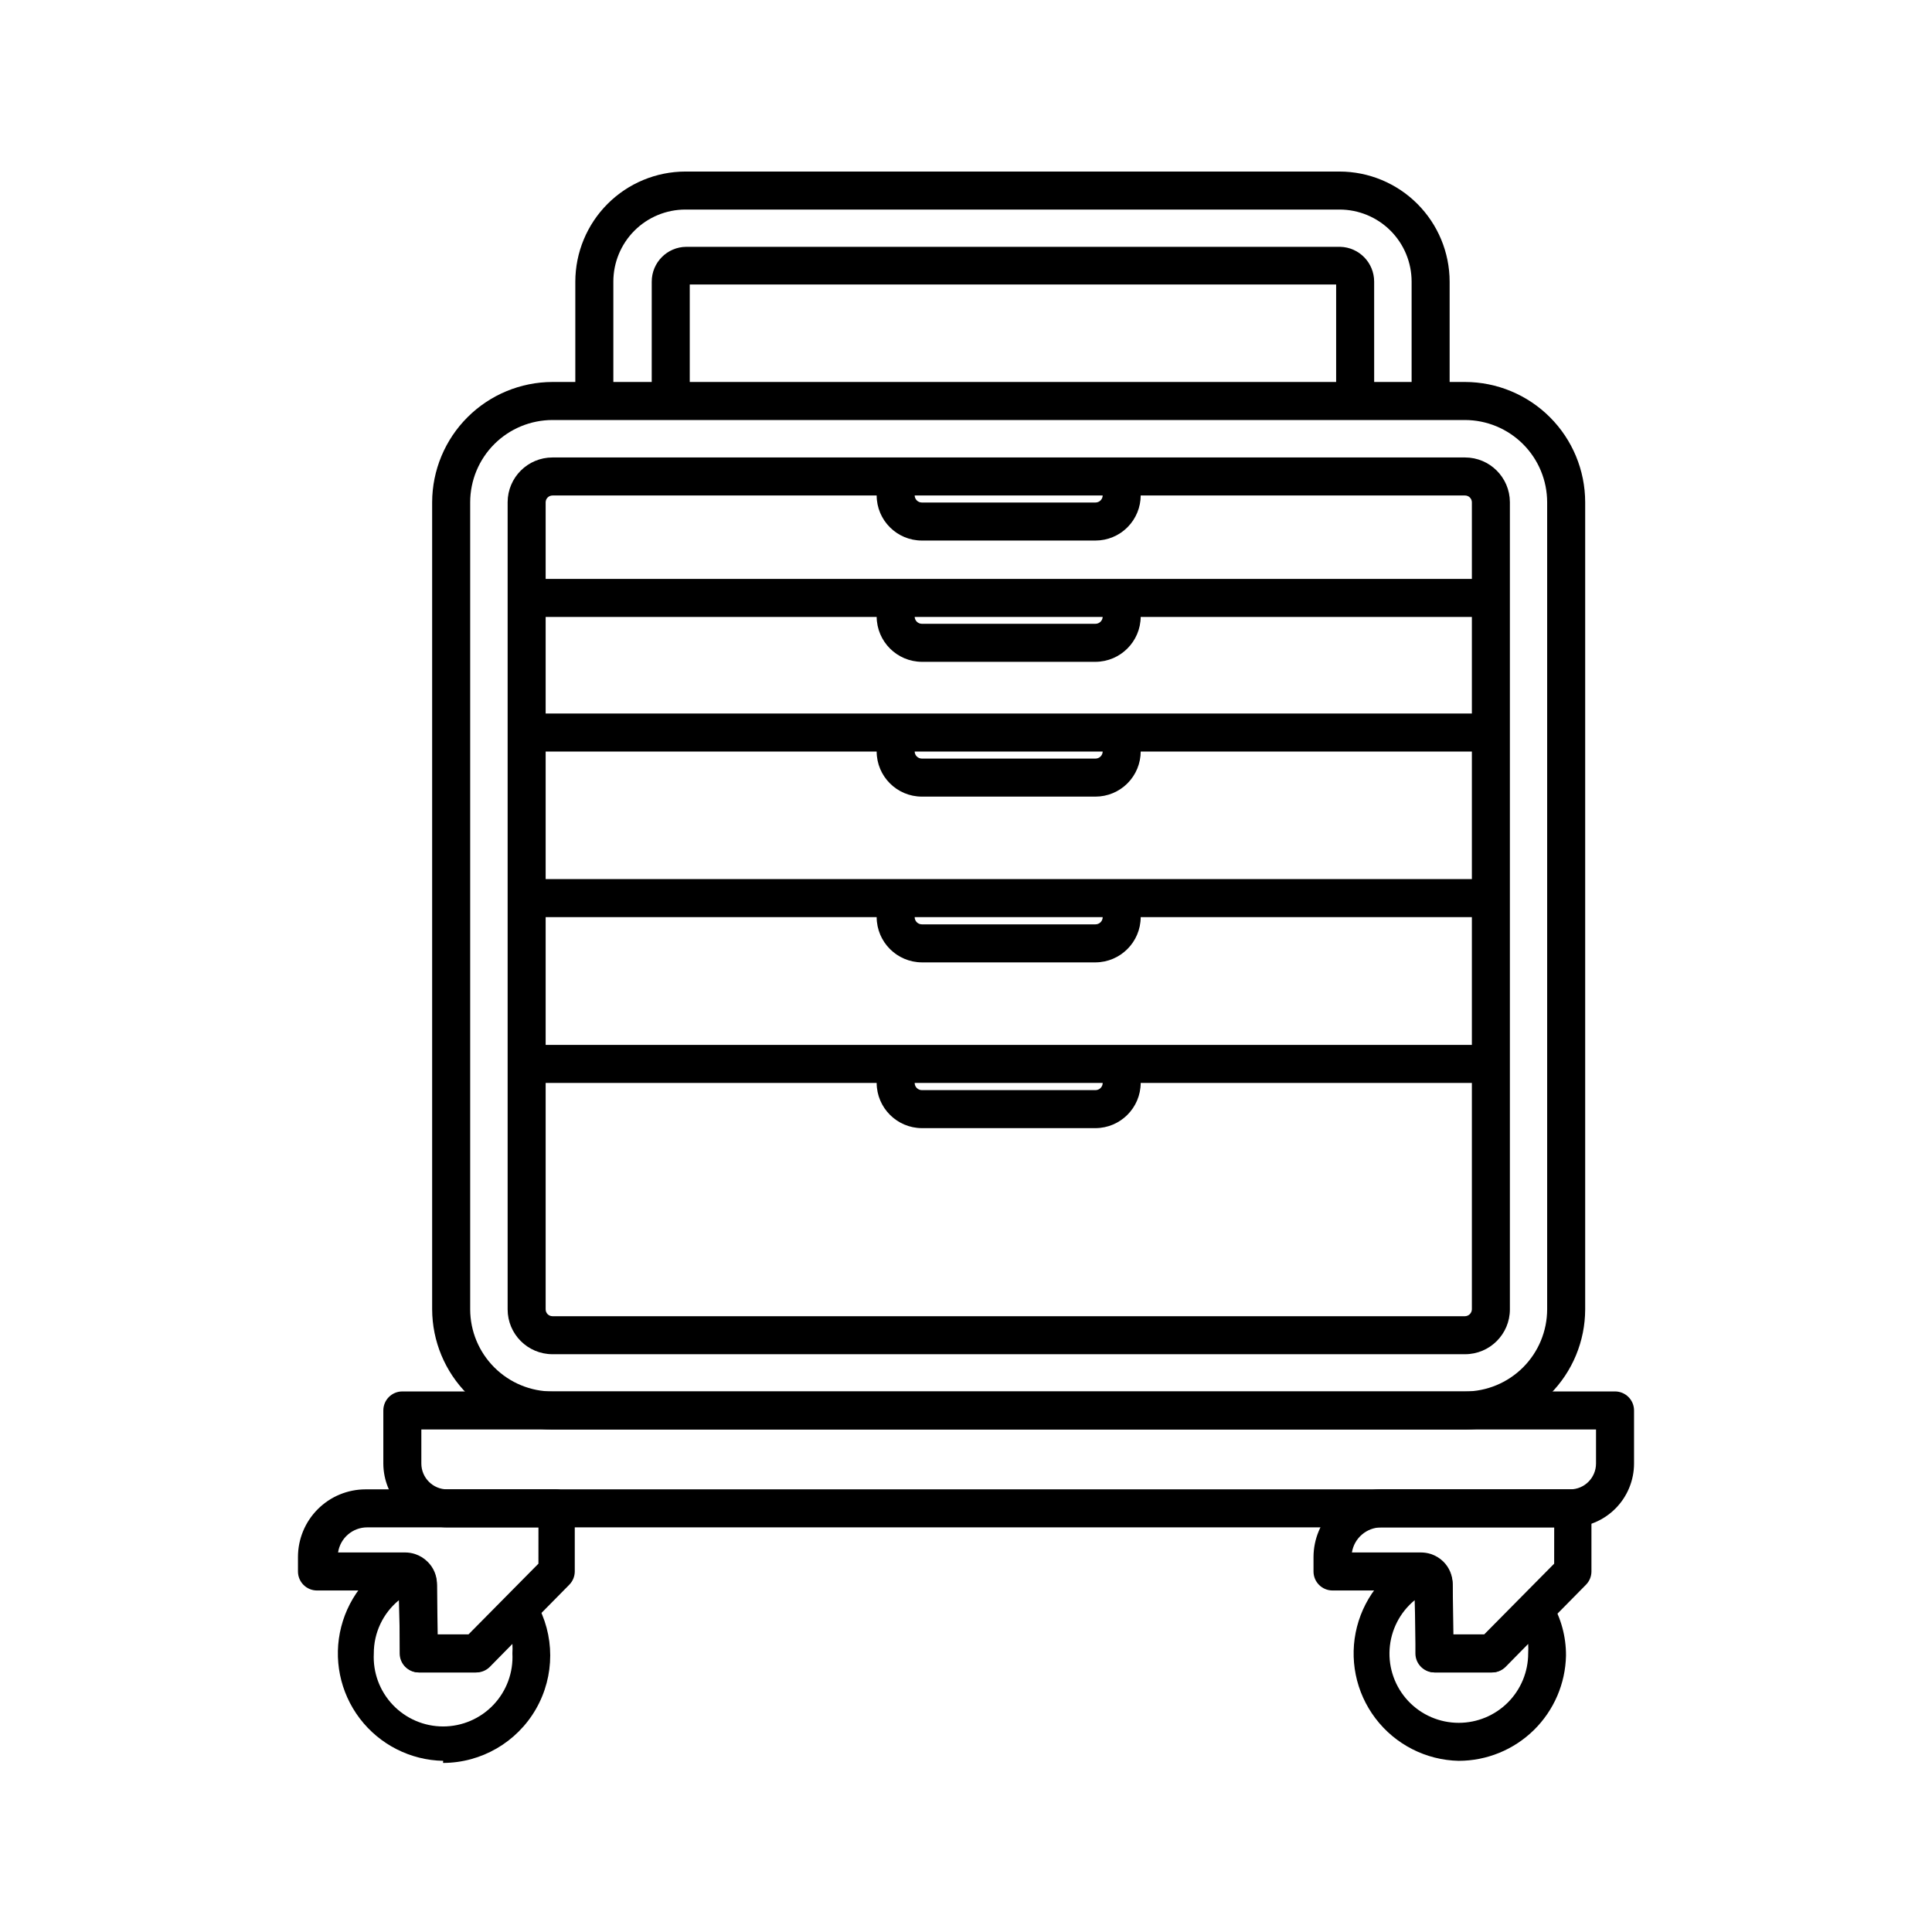
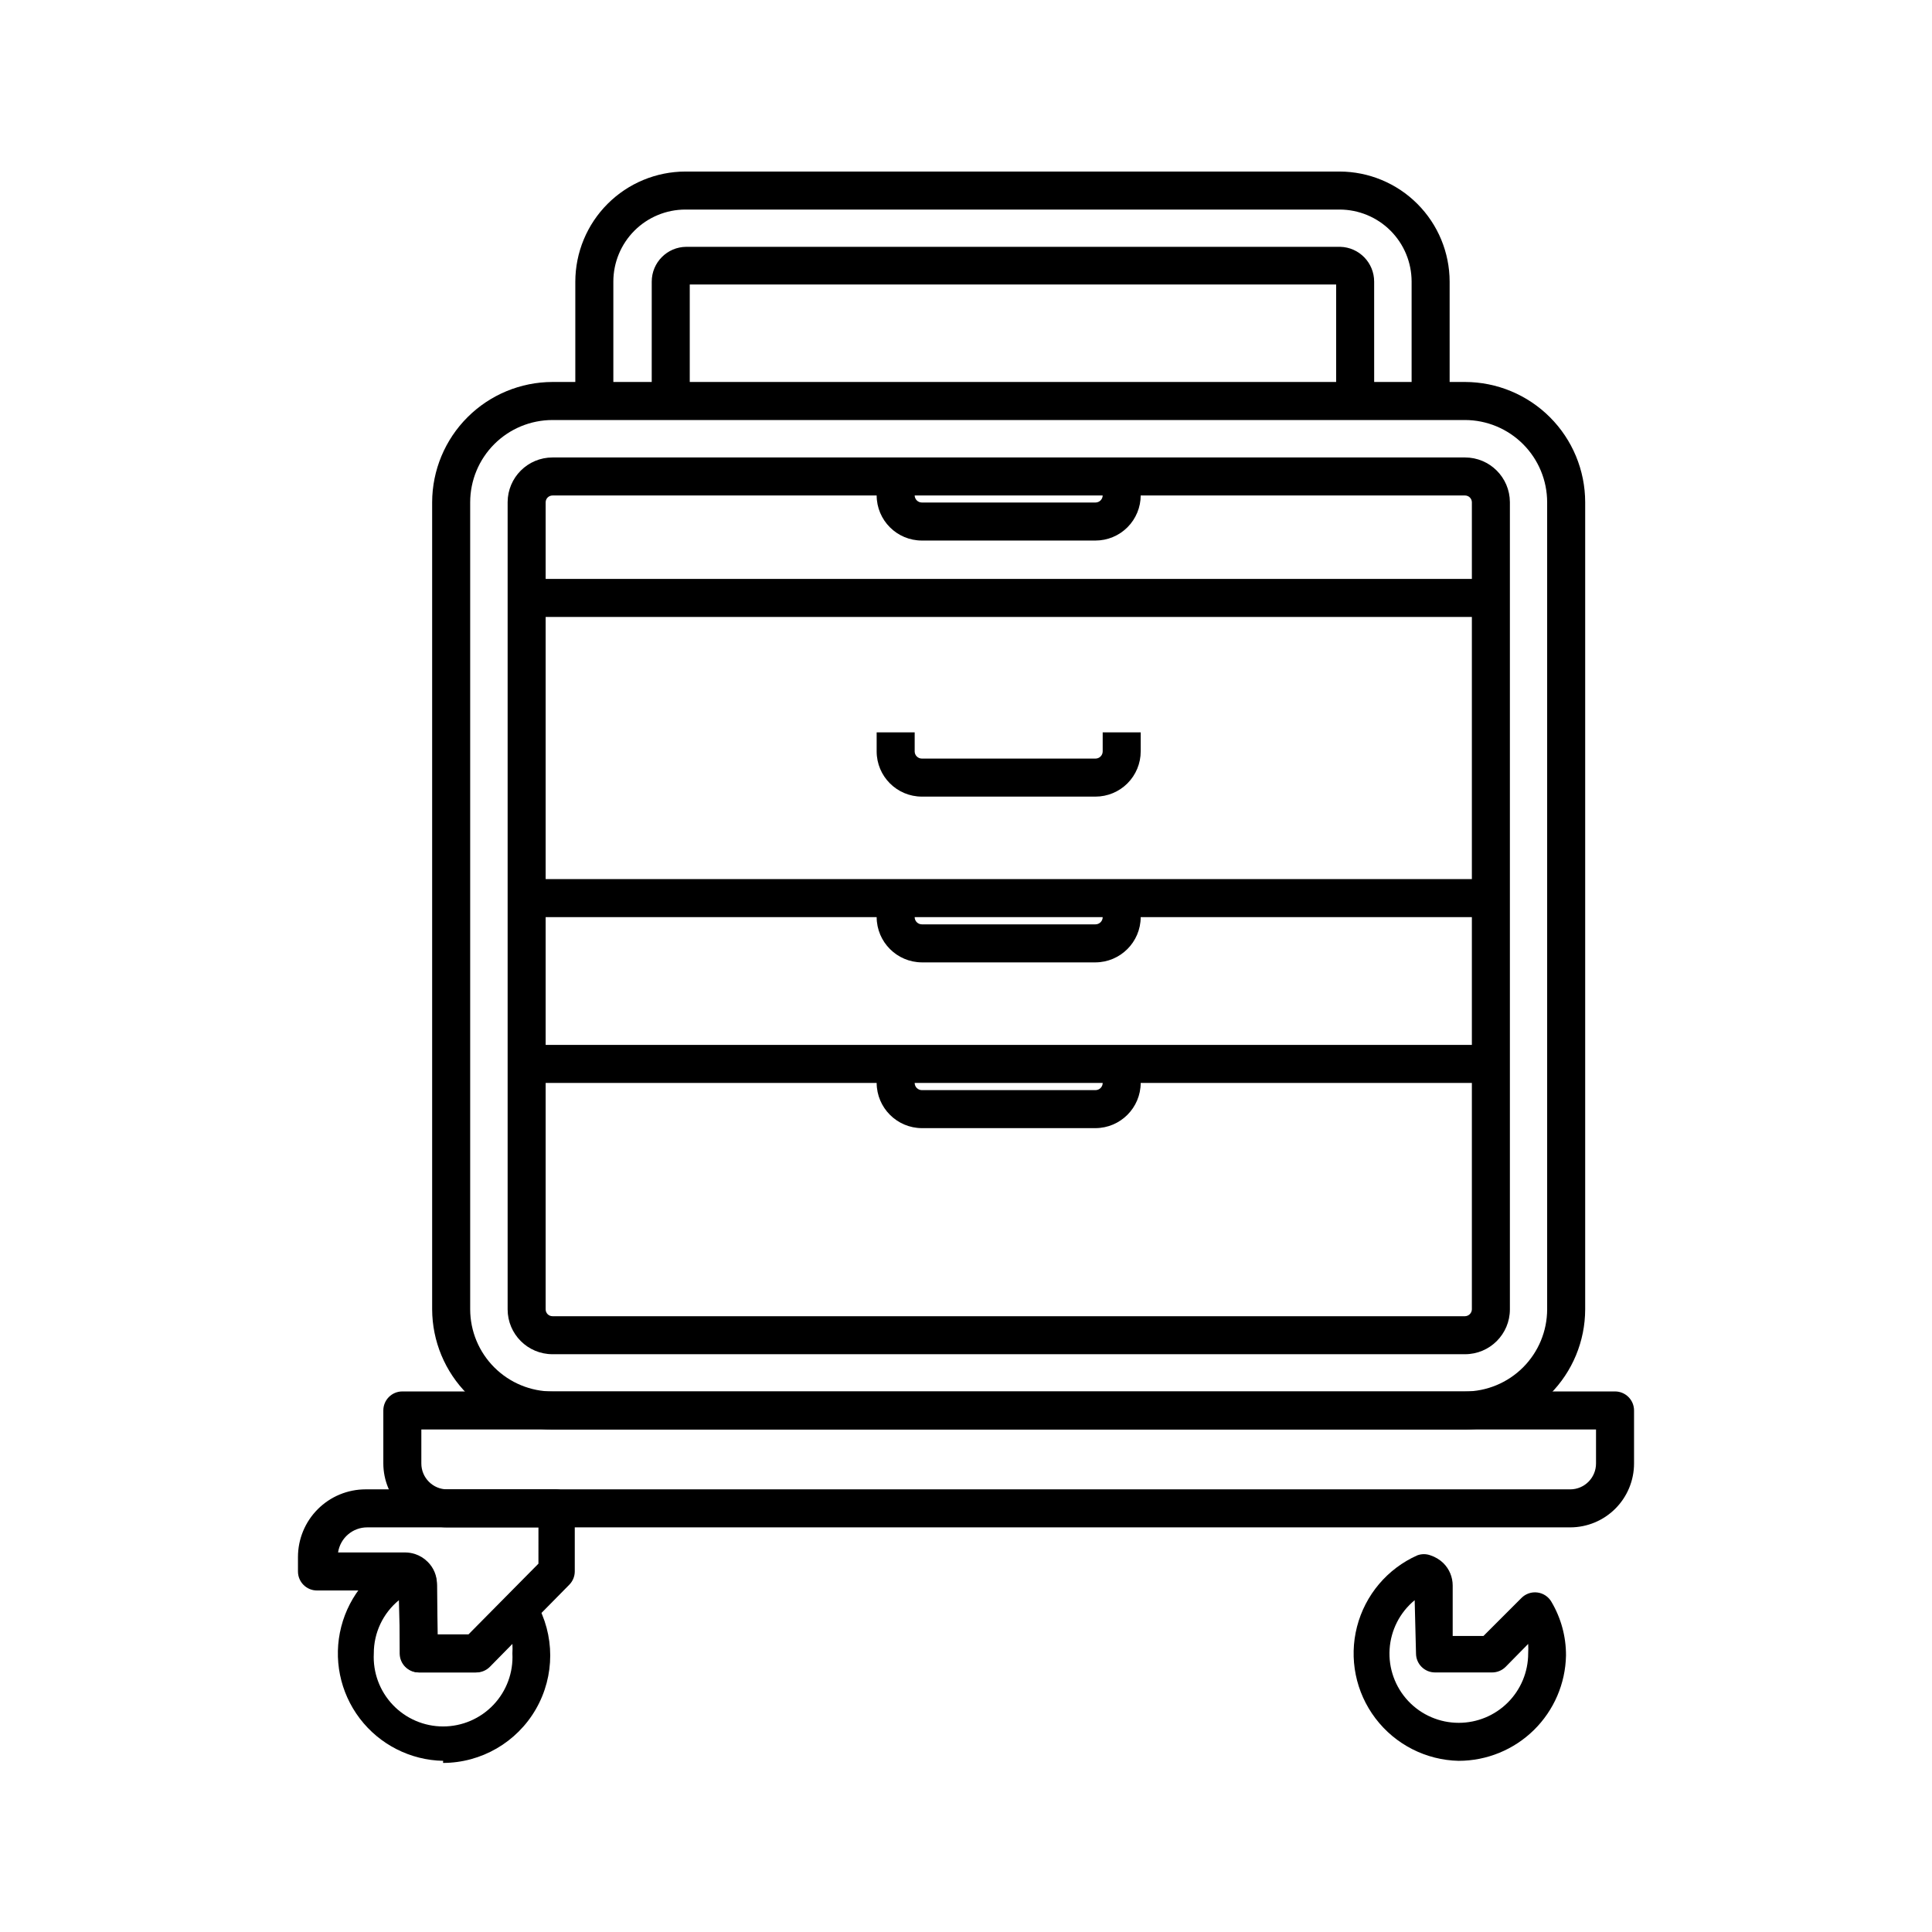
<svg xmlns="http://www.w3.org/2000/svg" fill="#000000" width="800px" height="800px" version="1.1" viewBox="144 144 512 512">
  <g>
    <path d="m261.45 610.64c-8.695-0.168-16.836-4.301-22.102-11.223s-7.078-15.871-4.922-24.297c2.156-8.426 8.047-15.402 15.992-18.941 1.121-0.414 2.356-0.414 3.477 0 1.289 0.434 2.461 1.16 3.426 2.117 1.59 1.547 2.481 3.676 2.469 5.894v13.352h8.16l10.078-10.078c1.102-1.125 2.668-1.668 4.231-1.473 1.562 0.199 2.941 1.117 3.731 2.481 5.09 8.797 5.102 19.645 0.031 28.457-5.07 8.809-14.453 14.246-24.617 14.266zm-11.738-42.57c-4.223 3.465-6.664 8.645-6.648 14.105-0.266 5.039 1.551 9.961 5.023 13.621 3.473 3.66 8.297 5.731 13.34 5.731s9.867-2.07 13.34-5.731 5.289-8.582 5.023-13.621c0.051-0.84 0.051-1.68 0-2.519l-5.996 6.098c-0.949 0.941-2.238 1.469-3.574 1.461h-15.117c-2.781 0-5.035-2.258-5.035-5.039z" />
    <path d="m270.07 587.21h-15.113c-2.785 0-5.039-2.258-5.039-5.039v-16.676h-21.918c-2.781 0-5.035-2.254-5.035-5.039v-3.828c0-4.758 1.887-9.32 5.254-12.684 3.363-3.363 7.922-5.25 12.68-5.25h50.383c1.336 0 2.617 0.527 3.562 1.473 0.945 0.945 1.477 2.227 1.477 3.562v16.727c-0.008 1.324-0.531 2.59-1.465 3.527l-21.461 21.766c-0.887 0.883-2.074 1.402-3.324 1.461zm-10.078-10.078h8.16l18.539-18.742 0.004-9.621h-45.344c-3.879-0.02-7.184 2.812-7.758 6.648h17.785c0.871 0.004 1.738 0.141 2.57 0.406 1.273 0.41 2.43 1.117 3.375 2.062 1.59 1.551 2.481 3.676 2.469 5.894z" />
    <path d="m530.59 610.64c-8.691-0.184-16.82-4.324-22.074-11.25-5.258-6.922-7.059-15.867-4.898-24.285 2.16-8.418 8.051-15.391 15.988-18.926 1.125-0.414 2.356-0.414 3.477 0 1.285 0.422 2.457 1.125 3.426 2.066 1.586 1.57 2.473 3.711 2.469 5.945v13.352h8.16l10.078-10.078c1.102-1.105 2.656-1.637 4.203-1.438 1.547 0.195 2.918 1.098 3.707 2.445 2.562 4.312 3.902 9.242 3.879 14.258-0.145 7.445-3.199 14.535-8.512 19.754-5.312 5.215-12.457 8.145-19.902 8.156zm-11.688-42.57c-3.918 3.223-6.32 7.926-6.644 12.988-0.324 5.062 1.465 10.031 4.938 13.727 3.473 3.695 8.324 5.789 13.395 5.781 4.879 0 9.555-1.938 13.004-5.387 3.449-3.449 5.387-8.125 5.387-13.004 0.047-0.84 0.047-1.68 0-2.519l-5.996 6.098c-0.953 0.941-2.238 1.469-3.578 1.461h-15.113c-2.785 0-5.039-2.258-5.039-5.039z" />
-     <path d="m539.25 587.21h-15.113c-2.781 0-5.039-2.258-5.039-5.039v-16.676h-21.965c-2.781 0-5.039-2.254-5.039-5.039v-3.828c0.016-4.754 1.91-9.309 5.269-12.668s7.914-5.254 12.668-5.266h50.684c1.336 0 2.617 0.527 3.562 1.473 0.945 0.945 1.473 2.227 1.473 3.562v16.727c-0.004 1.324-0.527 2.59-1.461 3.527l-21.461 21.766c-0.949 0.941-2.238 1.469-3.578 1.461zm-10.078-10.078h8.16l18.539-18.742 0.008-9.621h-45.848c-3.863 0.023-7.144 2.836-7.758 6.648h18.289-0.004c0.891 0.004 1.773 0.141 2.621 0.406 1.25 0.406 2.387 1.098 3.324 2.016 1.586 1.57 2.473 3.711 2.469 5.941z" />
    <path d="m532.25 522.83h-241.83c-8.445-0.016-16.543-3.371-22.52-9.34-5.977-5.965-9.348-14.055-9.375-22.5v-213.92c0.027-8.445 3.398-16.539 9.375-22.504 5.977-5.969 14.074-9.324 22.52-9.34h241.83c8.438 0.016 16.531 3.375 22.5 9.344s9.324 14.059 9.34 22.5v213.92c-0.016 8.438-3.371 16.531-9.34 22.5-5.969 5.965-14.062 9.324-22.5 9.34zm-241.83-267.52c-5.777 0-11.32 2.293-15.41 6.371-4.09 4.082-6.394 9.617-6.406 15.395v213.92c0.012 5.773 2.316 11.312 6.406 15.391 4.09 4.082 9.633 6.371 15.41 6.371h241.83c5.766-0.012 11.293-2.309 15.375-6.387 4.078-4.082 6.375-9.609 6.387-15.375v-213.92c-0.012-5.769-2.309-11.297-6.387-15.375-4.082-4.082-9.609-6.379-15.375-6.391z" />
    <path d="m532.25 502.88h-241.83c-6.57 0-11.891-5.32-11.891-11.887v-213.92c0.027-6.547 5.34-11.84 11.891-11.84h241.83c6.547 0 11.859 5.293 11.887 11.84v213.92c0 6.566-5.32 11.887-11.887 11.887zm-241.83-227.57c-0.984 0-1.789 0.781-1.816 1.766v213.92c0 1 0.812 1.812 1.816 1.812h241.83c0.988-0.027 1.785-0.824 1.812-1.812v-213.92c-0.027-0.984-0.832-1.766-1.812-1.766z" />
    <path d="m287.55 297.42h253.52v10.078h-253.52z" />
-     <path d="m287.55 333.09h253.52v10.078h-253.52z" />
    <path d="m283.57 420.91h255.53v10.078h-255.53z" />
    <path d="m283.57 376.97h255.53v10.078h-255.53z" />
    <path d="m434.31 287.25h-46c-6.621 0-11.988-5.367-11.988-11.992v-5.039h10.078v5.039h-0.004c0 1.059 0.859 1.914 1.914 1.914h46c1.059 0 1.914-0.855 1.914-1.914v-5.039h10.078v5.039h-0.004c0 3.18-1.262 6.231-3.512 8.48-2.246 2.25-5.297 3.512-8.477 3.512z" />
-     <path d="m434.31 319.39h-46c-6.609-0.027-11.961-5.383-11.988-11.992v-5.039h10.078v5.039h-0.004c0 1.059 0.859 1.914 1.914 1.914h46c1.059 0 1.914-0.855 1.914-1.914v-5.039h10.078v5.039h-0.004c-0.027 6.609-5.379 11.965-11.988 11.992z" />
    <path d="m434.31 355.11h-46c-6.621 0-11.988-5.367-11.988-11.992v-5.039h10.078v5.039h-0.004c0 1.059 0.859 1.914 1.914 1.914h46c1.059 0 1.914-0.855 1.914-1.914v-5.039h10.078v5.039h-0.004c0 3.18-1.262 6.231-3.512 8.48-2.246 2.25-5.297 3.512-8.477 3.512z" />
    <path d="m434.31 399.04h-46c-6.609-0.031-11.961-5.383-11.988-11.992v-5.039h10.078v5.039h-0.004c0 1.059 0.859 1.914 1.914 1.914h46c1.059 0 1.914-0.855 1.914-1.914v-5.039h10.078v5.039h-0.004c-0.027 6.609-5.379 11.961-11.988 11.992z" />
    <path d="m434.31 442.97h-46c-6.609-0.027-11.961-5.379-11.988-11.988v-5.039h10.078v5.039h-0.004c0 1.055 0.859 1.914 1.914 1.914h46c1.059 0 1.914-0.859 1.914-1.914v-5.039h10.078v5.039h-0.004c-0.027 6.609-5.379 11.961-11.988 11.988z" />
    <path d="m528.17 250.27h-10.078v-31.637c0-5.066-2.012-9.922-5.59-13.504-3.582-3.582-8.438-5.594-13.504-5.594h-173.36c-5.066 0-9.922 2.012-13.504 5.594-3.578 3.582-5.59 8.438-5.59 13.504v31.738h-10.078v-31.738c0.016-7.734 3.09-15.145 8.559-20.613s12.879-8.547 20.613-8.559h173.36c7.734 0.012 15.145 3.09 20.613 8.559s8.547 12.879 8.559 20.613z" />
    <path d="m508.17 250.27h-10.078v-30.883h-171.3v30.883h-10.078l0.004-31.637c0-5.074 4.098-9.195 9.168-9.223h173.31c4.992 0.137 8.969 4.227 8.969 9.223z" />
    <path d="m560.16 548.77h-297.65c-4.484-0.012-8.781-1.801-11.953-4.973-3.172-3.172-4.961-7.469-4.973-11.957v-14.055c0-2.781 2.254-5.039 5.035-5.039h321.38c1.336 0 2.617 0.531 3.562 1.477 0.945 0.945 1.477 2.227 1.477 3.562v14.055c0 4.484-1.777 8.781-4.941 11.953-3.164 3.176-7.457 4.965-11.938 4.977zm-304.5-25.945v9.02-0.004c0 3.785 3.07 6.856 6.852 6.856h297.65c3.766-0.031 6.801-3.09 6.801-6.856v-9.016z" />
  </g>
</svg>